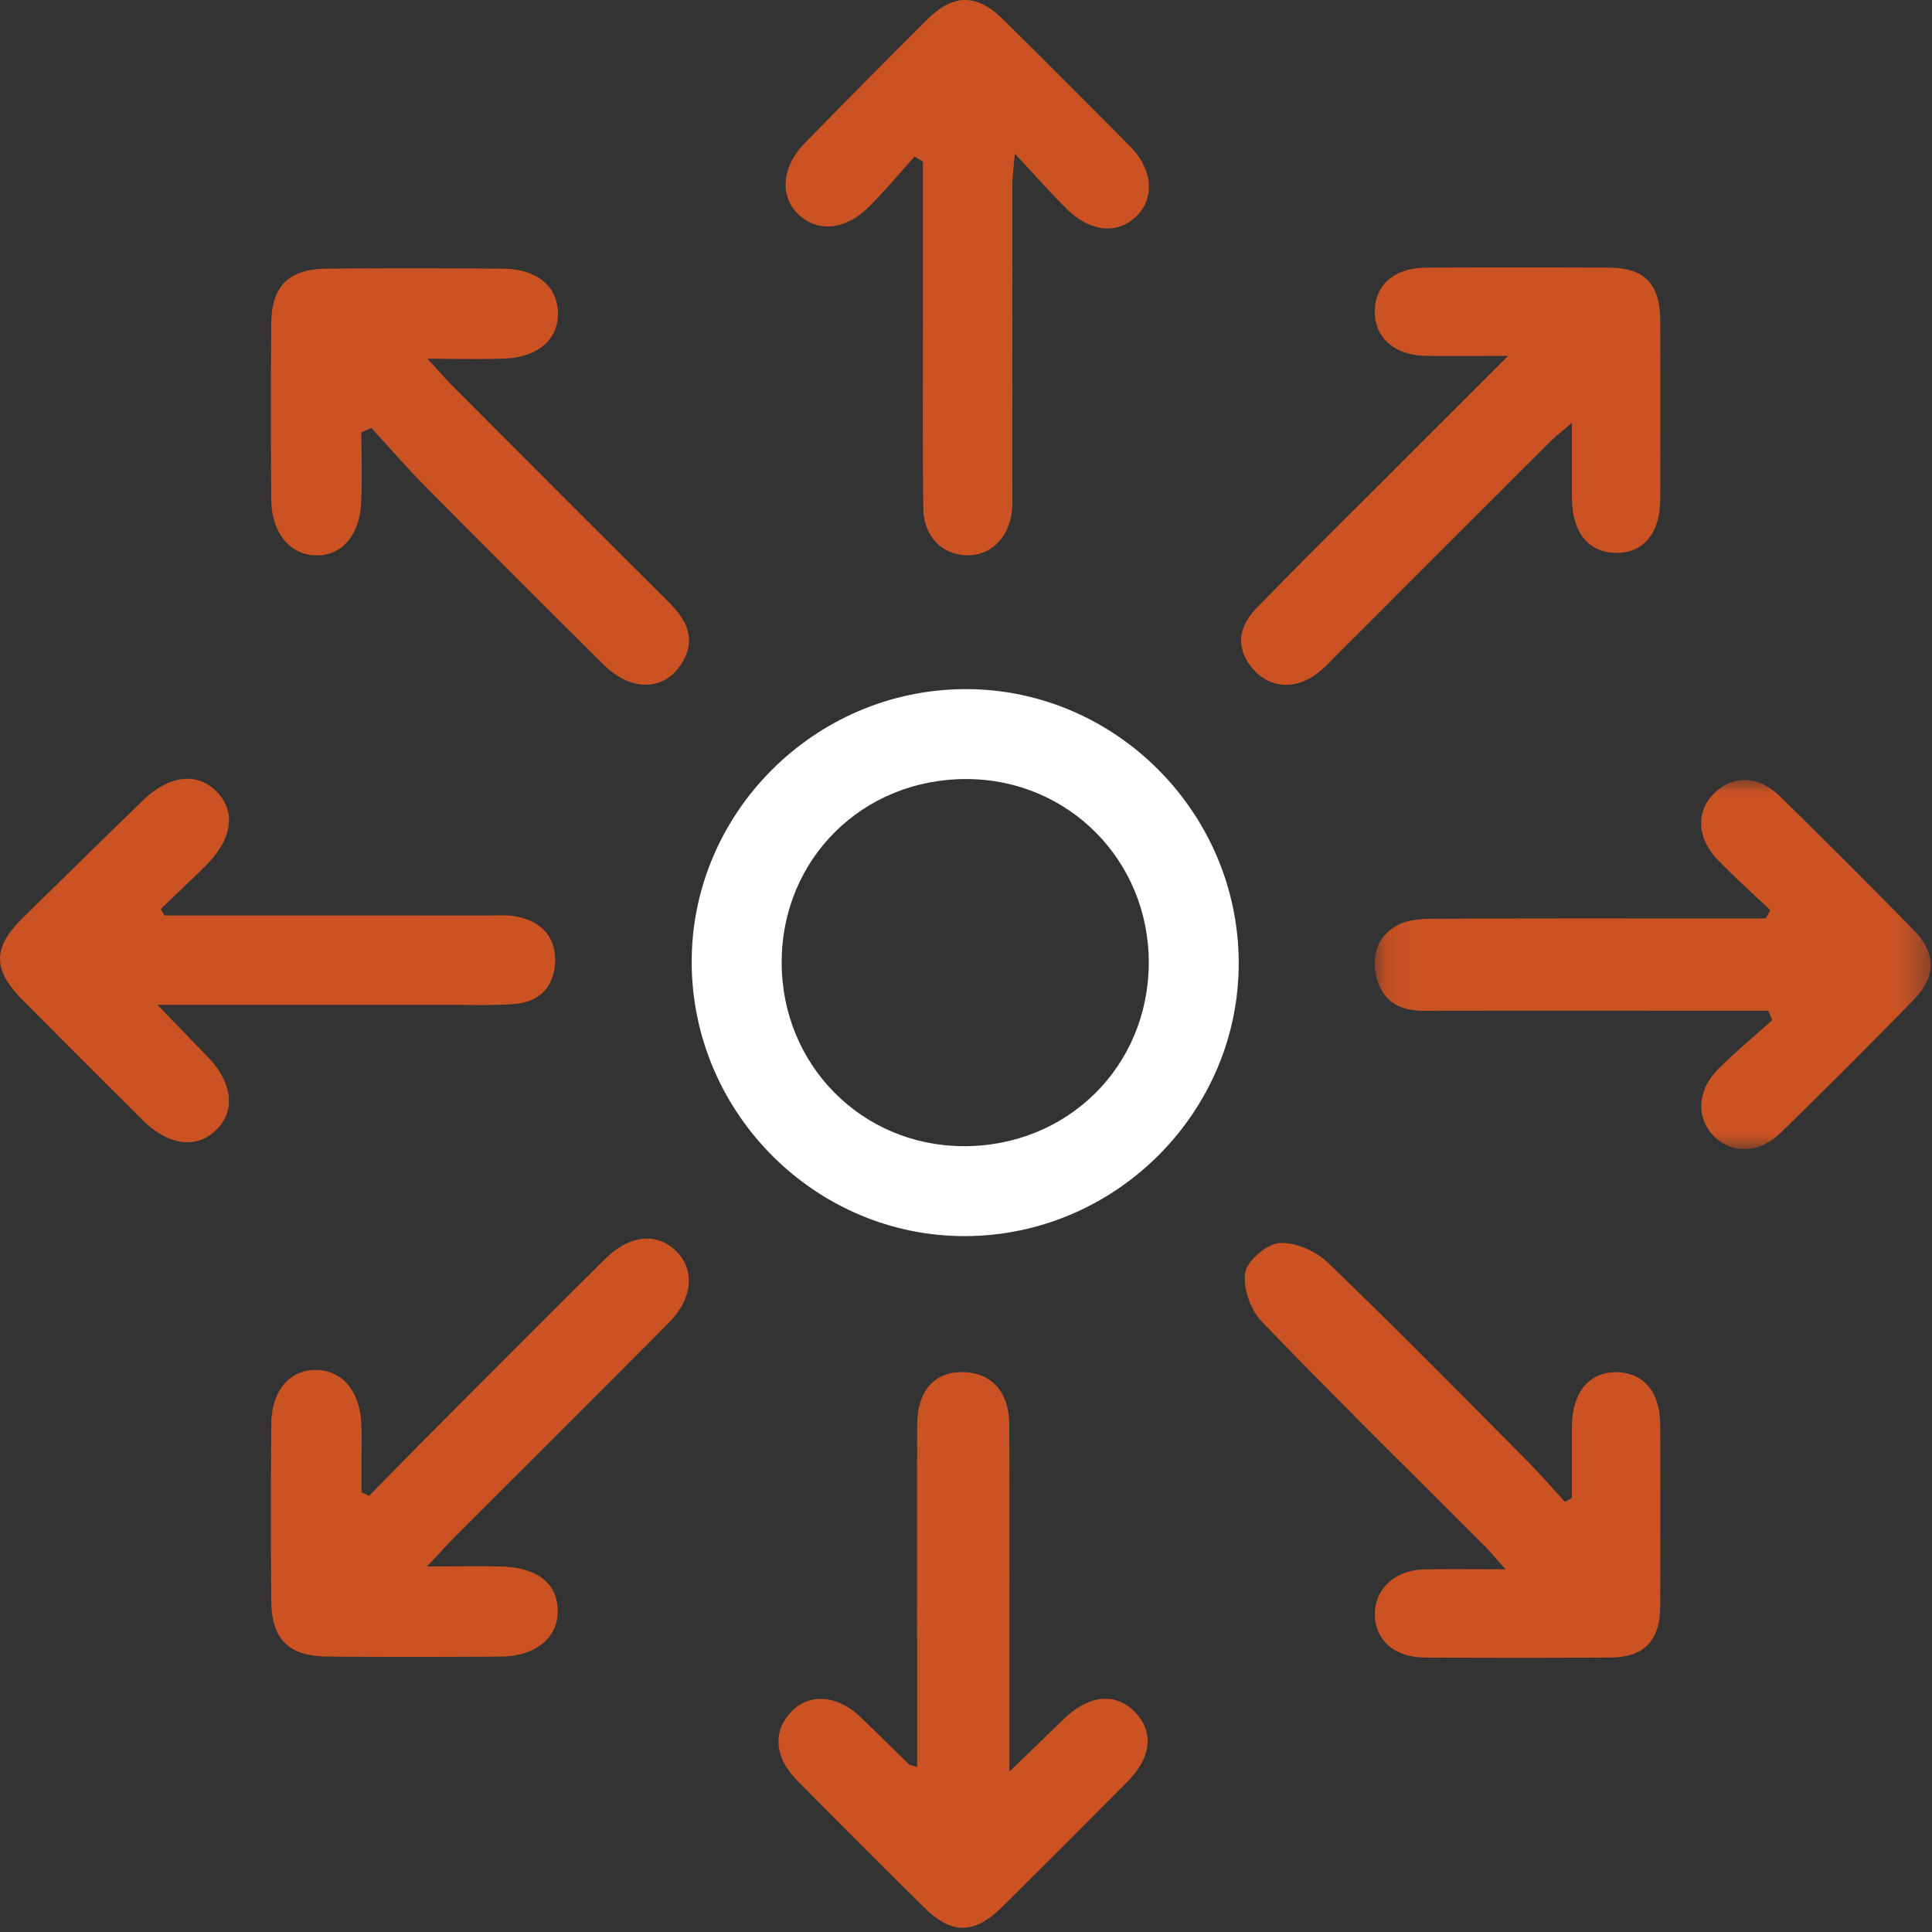
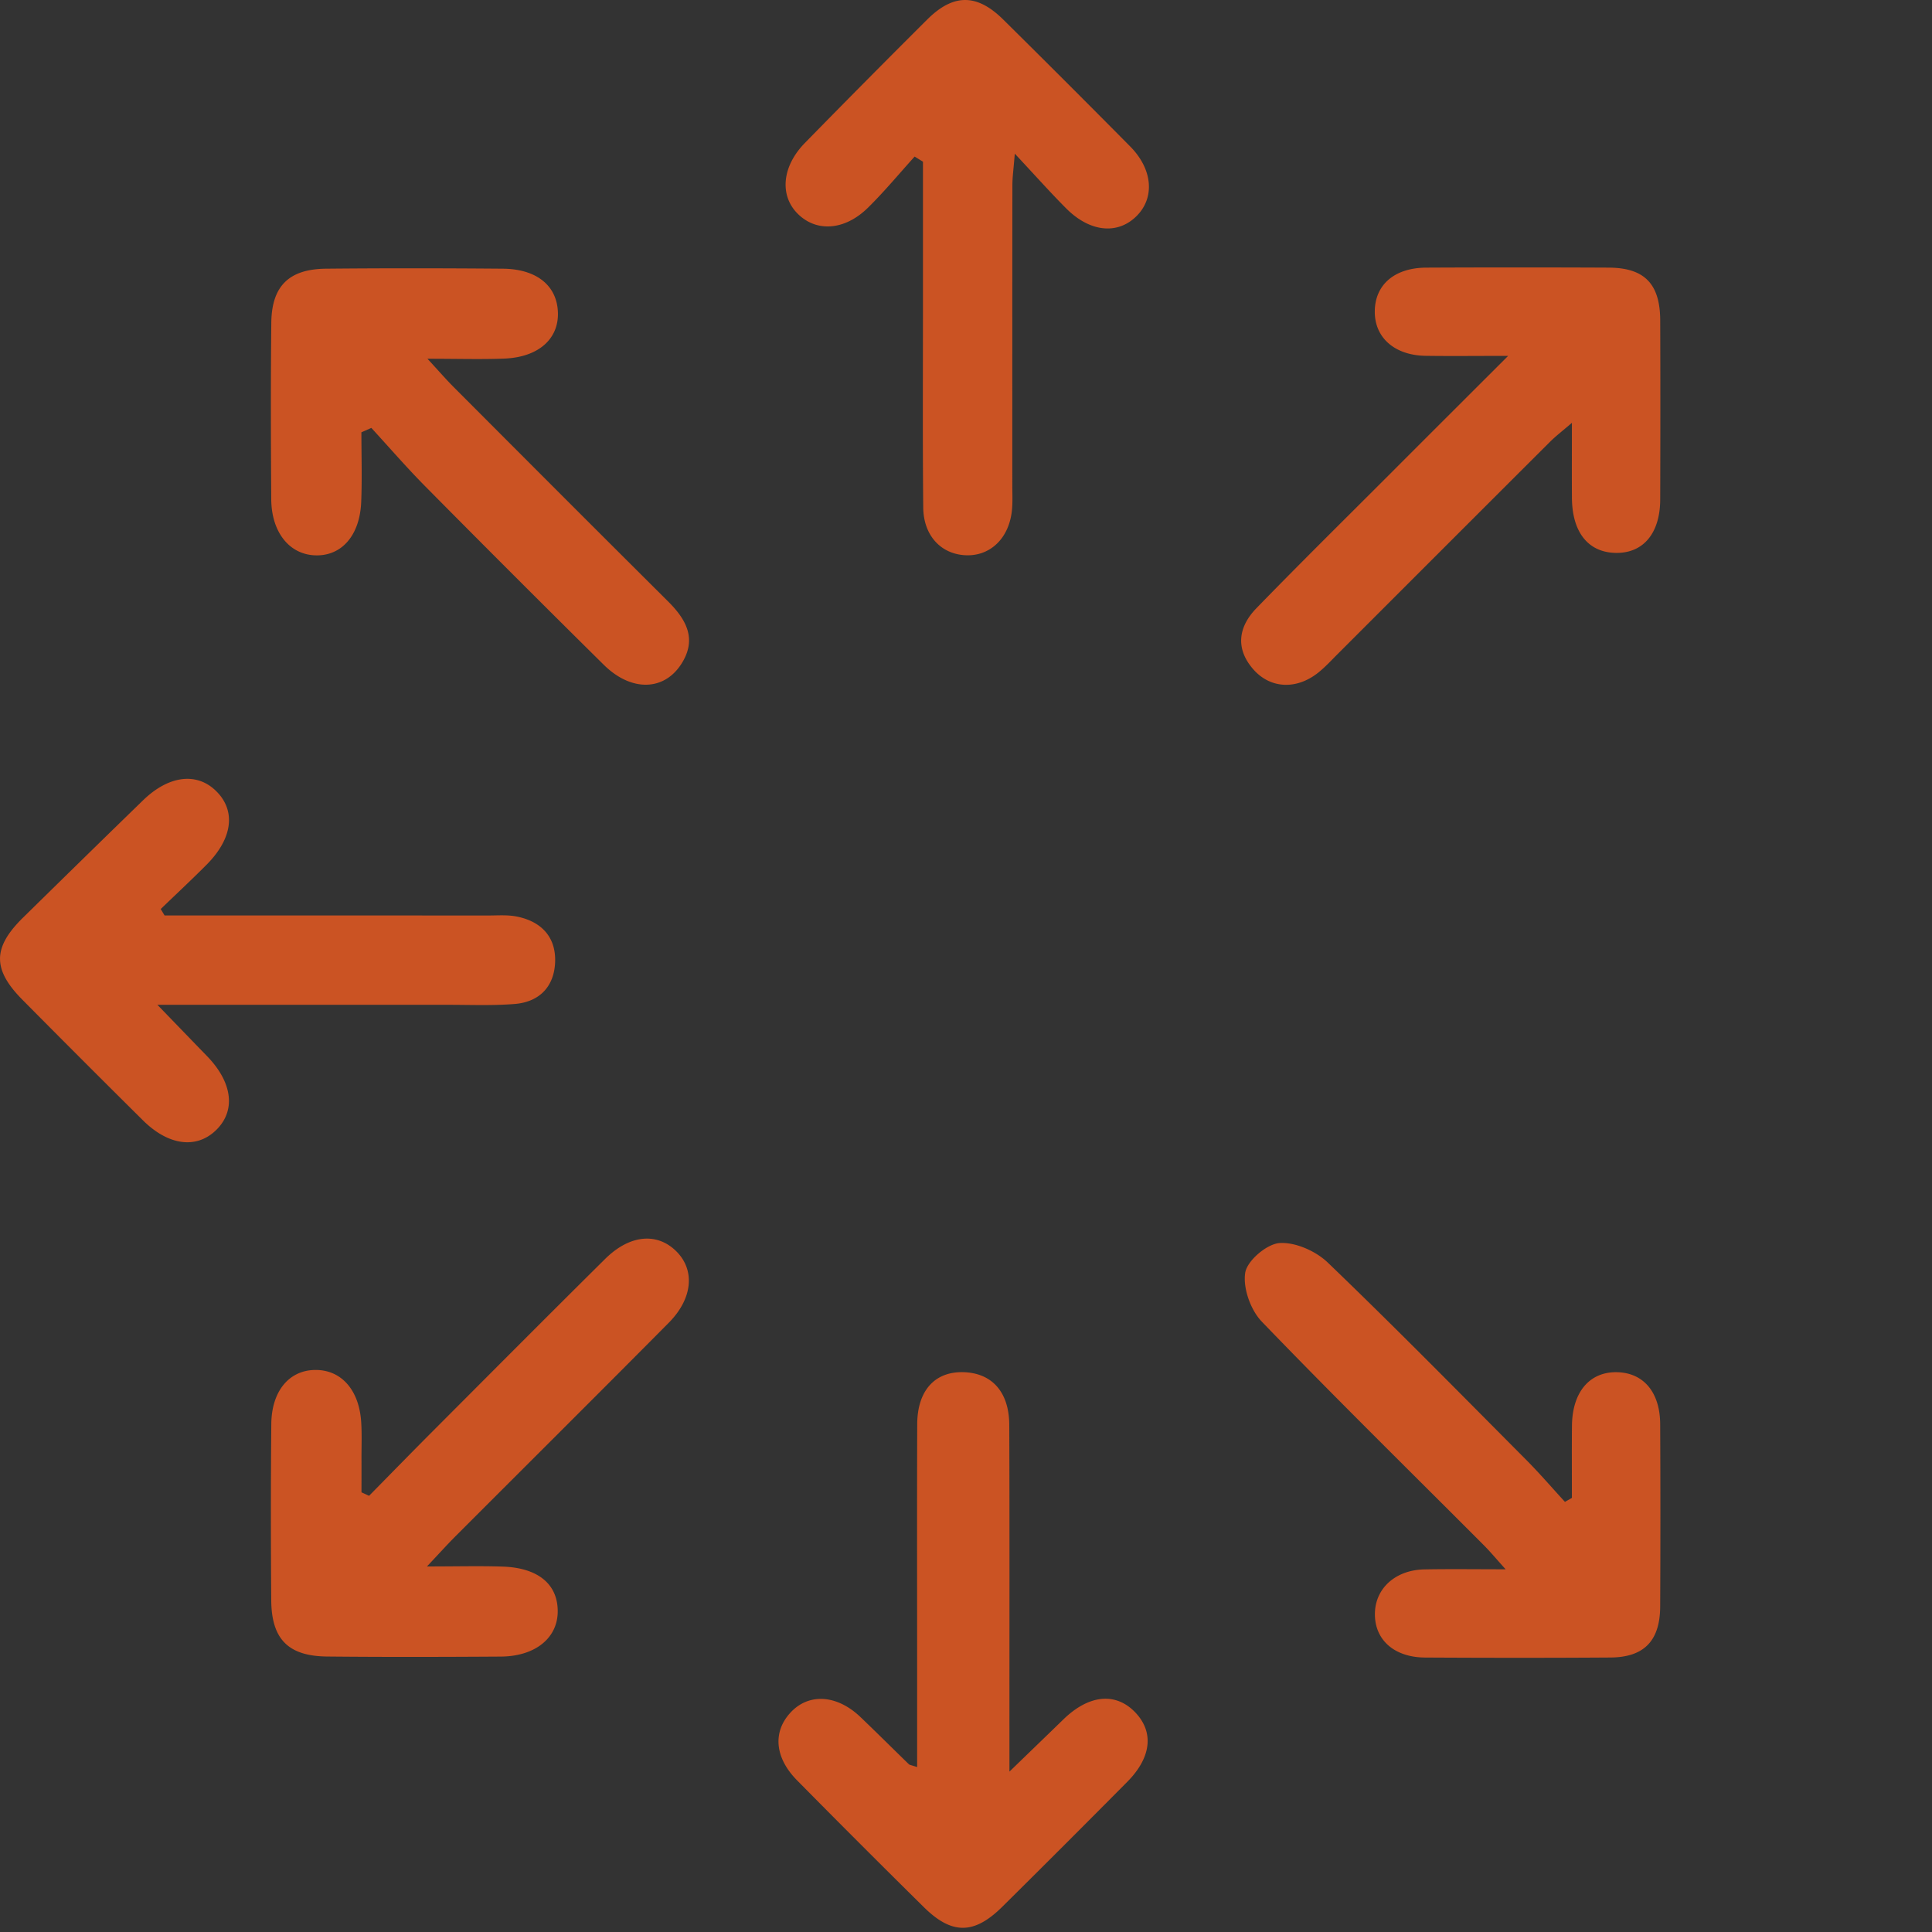
<svg xmlns="http://www.w3.org/2000/svg" xmlns:xlink="http://www.w3.org/1999/xlink" width="68" height="68" viewBox="0 0 68 68">
  <rect x="0" y="0" width="68" height="68" fill="#333333" stroke="none" />
  <title>marketing-orange</title>
  <defs>
-     <path id="a" d="M19.648 13.019V.028H.078v12.99z" />
-   </defs>
+     </defs>
  <g fill="none" fill-rule="evenodd">
-     <path d="M40.433 33.89c.008-3.597-2.819-6.455-6.4-6.47-3.664-.016-6.518 2.806-6.521 6.449-.004 3.606 2.816 6.46 6.395 6.473 3.663.013 6.518-2.81 6.526-6.452m3.166-.026c.024 5.265-4.316 9.62-9.61 9.643-5.267.024-9.619-4.312-9.644-9.609-.024-5.268 4.312-9.62 9.61-9.643 5.266-.025 9.621 4.314 9.644 9.609" fill="#FFF" />
    <g transform="translate(48.305 27.425)">
      <mask id="b" fill="#fff">
        <use xlink:href="#a" />
      </mask>
      <path d="M14.003 4.611c-.615-.587-1.25-1.156-1.842-1.766-.758-.78-.782-1.737-.103-2.376.667-.626 1.545-.594 2.3.148a329.535 329.535 0 0 1 4.685 4.686c.8.82.81 1.636.012 2.455a257.336 257.336 0 0 1-4.686 4.686c-.771.753-1.77.753-2.39.078-.588-.642-.541-1.582.183-2.31.605-.609 1.271-1.157 1.91-1.731l-.14-.332h-1.047c-3.693 0-7.386-.005-11.08.002C.988 8.153.386 7.843.16 7.03c-.215-.776-.01-1.481.702-1.88.363-.203.858-.236 1.294-.238 3.52-.018 7.04-.01 10.561-.01h1.125l.162-.29" fill="#CB5323" mask="url(#b)" />
    </g>
    <path d="M32.28 62.194v-3.469c0-2.864-.007-5.73.003-8.594.004-1.182.615-1.857 1.616-1.835 1.008.023 1.62.693 1.624 1.858.013 3.59.005 7.179.006 10.768v1.433c.76-.736 1.33-1.285 1.898-1.837.897-.873 1.841-.967 2.53-.248.665.696.57 1.588-.287 2.451a669.898 669.898 0 0 1-4.394 4.392c-.99.98-1.773.986-2.758.014a477.4 477.4 0 0 1-4.465-4.466c-.79-.801-.86-1.707-.226-2.388.642-.69 1.633-.629 2.461.164.573.548 1.135 1.108 1.703 1.66.023.023.064.024.288.097M12.99 52.648c.742-.754 1.481-1.512 2.229-2.262 2.023-2.027 4.043-4.058 6.078-6.074.85-.842 1.793-.94 2.47-.306.702.657.636 1.677-.228 2.55-2.503 2.524-5.024 5.03-7.536 7.544-.26.261-.506.536-.976 1.034 1.06 0 1.864-.022 2.667.005 1.238.042 1.928.612 1.936 1.556.01.95-.785 1.604-2.005 1.611-2.036.013-4.072.018-6.108-.002-1.367-.013-1.958-.608-1.97-1.97-.016-2.07-.017-4.141.002-6.212.01-1.184.652-1.92 1.591-1.904.89.015 1.504.72 1.573 1.838.026.412.01.828.01 1.242.002.409 0 .818 0 1.227.09.04.178.082.266.123m-.269-37.432c0 .818.026 1.637-.007 2.454-.049 1.185-.697 1.91-1.623 1.876-.906-.033-1.535-.813-1.543-1.975-.014-2.07-.02-4.141.002-6.212.014-1.292.624-1.89 1.93-1.902 2.071-.02 4.142-.017 6.213 0 1.204.009 1.92.603 1.945 1.553.024.929-.696 1.564-1.887 1.611-.814.032-1.63.006-2.705.006.429.465.665.739.92.994 2.51 2.516 5.021 5.032 7.542 7.54.642.638 1.033 1.323.482 2.195-.612.97-1.772.998-2.738.043a819.463 819.463 0 0 1-6.297-6.295c-.651-.658-1.257-1.361-1.884-2.043l-.35.155M5.792 32.222c3.793 0 7.587-.001 11.38.001.344 0 .7-.03 1.031.039.847.174 1.363.713 1.336 1.588-.028.87-.55 1.417-1.425 1.487-.789.063-1.586.028-2.38.029H5.54c.687.71 1.217 1.26 1.748 1.807.908.937 1.021 1.94.297 2.623-.688.649-1.663.519-2.552-.362a640.115 640.115 0 0 1-4.244-4.246c-1.061-1.072-1.049-1.84.028-2.897 1.403-1.377 2.807-2.753 4.217-4.122.895-.87 1.874-.995 2.553-.346.725.692.613 1.677-.315 2.611-.528.531-1.076 1.041-1.615 1.561l.136.227m26.4-26.712c-.546.603-1.065 1.232-1.644 1.801-.823.809-1.823.868-2.48.204-.637-.644-.544-1.662.26-2.483A466.67 466.67 0 0 1 32.63.692c.925-.922 1.752-.921 2.678-.006a582.176 582.176 0 0 1 4.47 4.468c.8.808.876 1.817.212 2.464-.665.648-1.633.55-2.461-.28-.56-.561-1.087-1.155-1.812-1.93-.043.55-.084.828-.084 1.108-.005 3.522-.003 7.045-.003 10.567 0 .277.014.555-.009.83-.083 1.015-.76 1.677-1.651 1.629-.855-.046-1.465-.695-1.475-1.677-.023-2.314-.01-4.628-.01-6.942V5.691l-.293-.18m23.134 47.211c0-.847-.006-1.694.002-2.541.011-1.183.618-1.9 1.579-1.884.936.017 1.52.7 1.526 1.827.01 2.139.01 4.278 0 6.417-.006 1.21-.565 1.79-1.752 1.798-2.173.015-4.347.013-6.52.001-1.105-.006-1.796-.64-1.768-1.578.027-.873.735-1.506 1.743-1.524.888-.017 1.776-.004 2.857-.004-.342-.38-.55-.63-.78-.86-2.607-2.613-5.242-5.199-7.802-7.857-.394-.409-.669-1.183-.583-1.722.068-.423.758-1.011 1.206-1.043.556-.039 1.279.282 1.7.687 2.363 2.27 4.66 4.608 6.972 6.932.476.478.918.992 1.375 1.49l.245-.14m-2.244-40.195c-1.144 0-2.024.011-2.904-.002-1.097-.017-1.801-.644-1.79-1.571.01-.936.698-1.529 1.818-1.533 2.14-.01 4.279-.01 6.418 0 1.254.006 1.803.57 1.81 1.847.008 2.105.006 4.21 0 6.315-.004 1.194-.603 1.9-1.574 1.878-.96-.02-1.524-.726-1.533-1.931-.006-.823-.001-1.645-.001-2.647-.34.293-.57.468-.773.671-2.492 2.486-4.98 4.975-7.468 7.463-.22.22-.431.451-.672.646-.771.625-1.708.587-2.314-.119-.63-.732-.503-1.49.121-2.134 1.538-1.584 3.111-3.134 4.672-4.696 1.331-1.333 2.665-2.664 4.19-4.187" fill="#CB5323" />
  </g>
</svg>